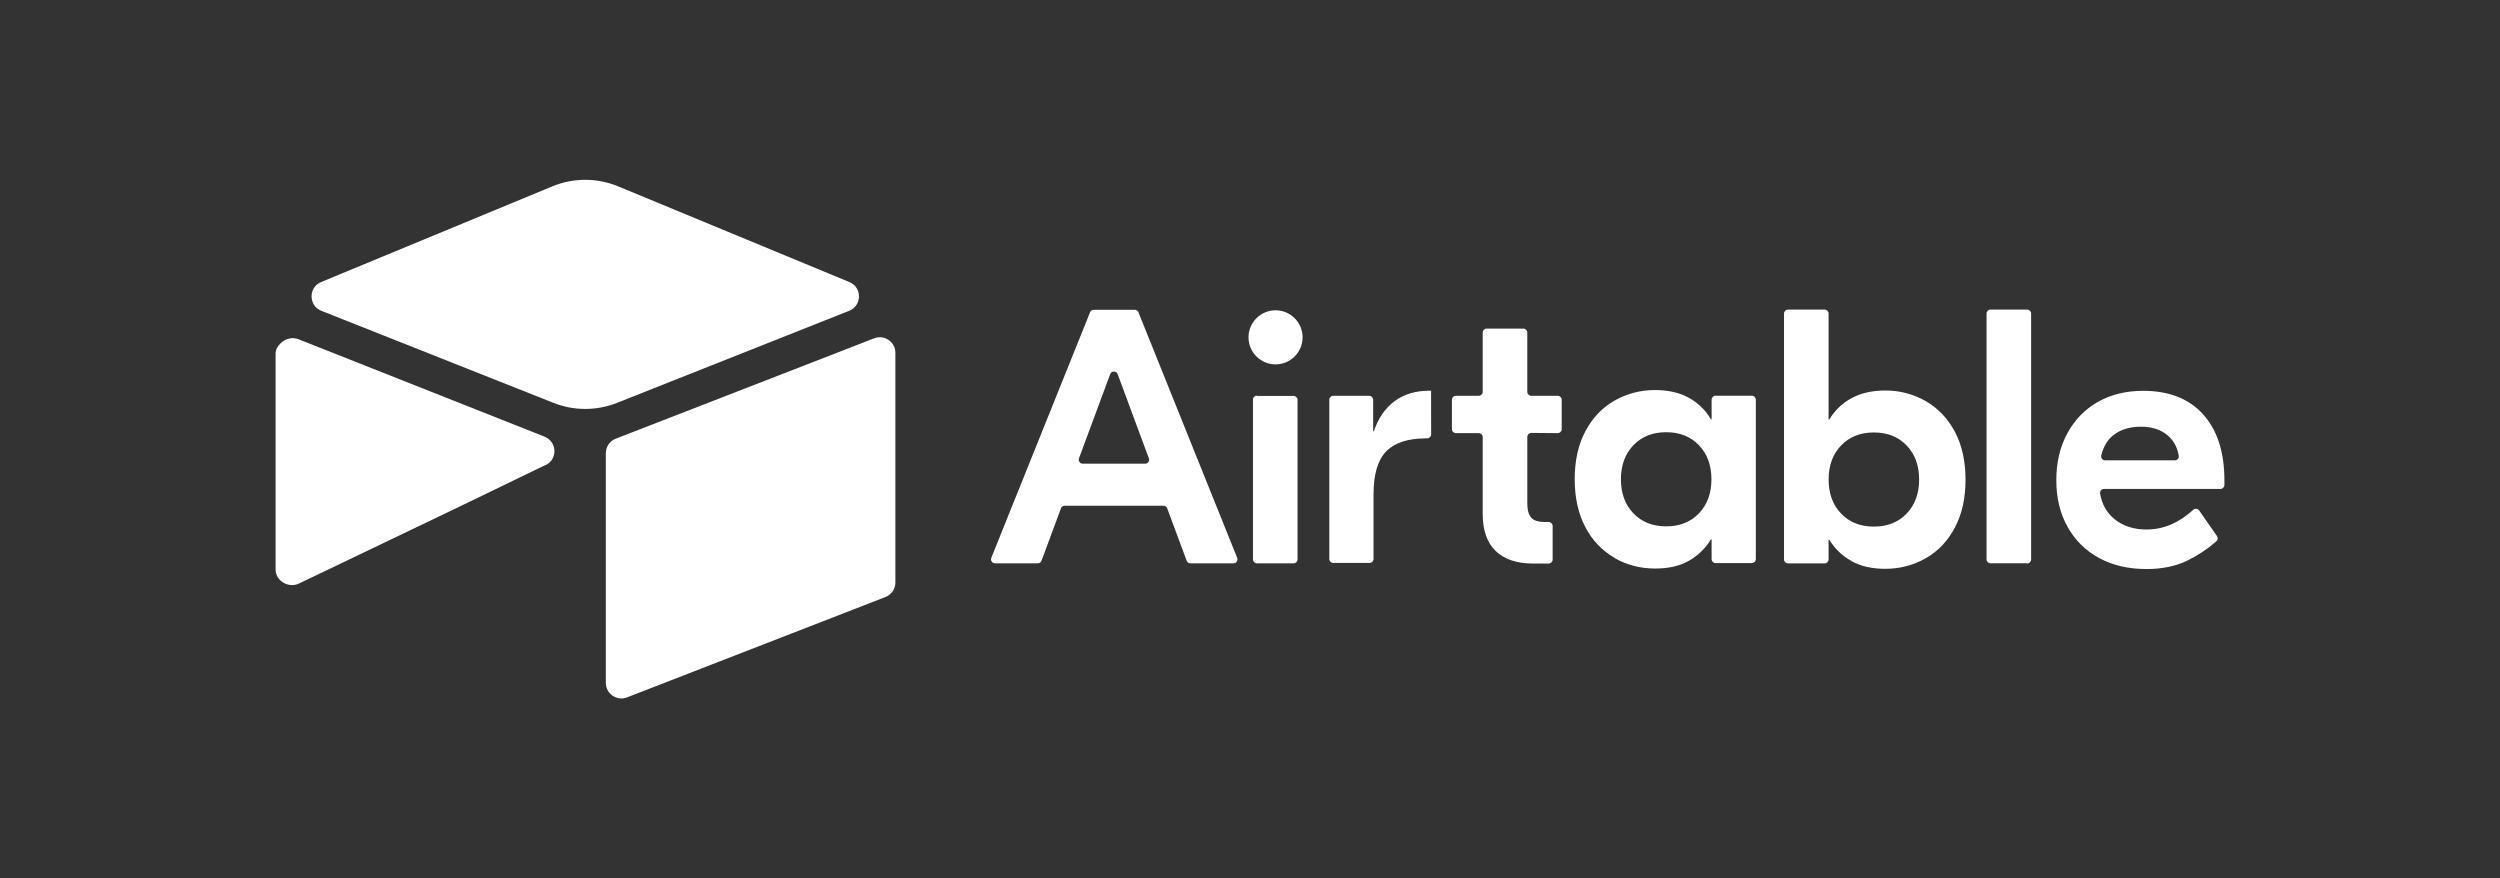
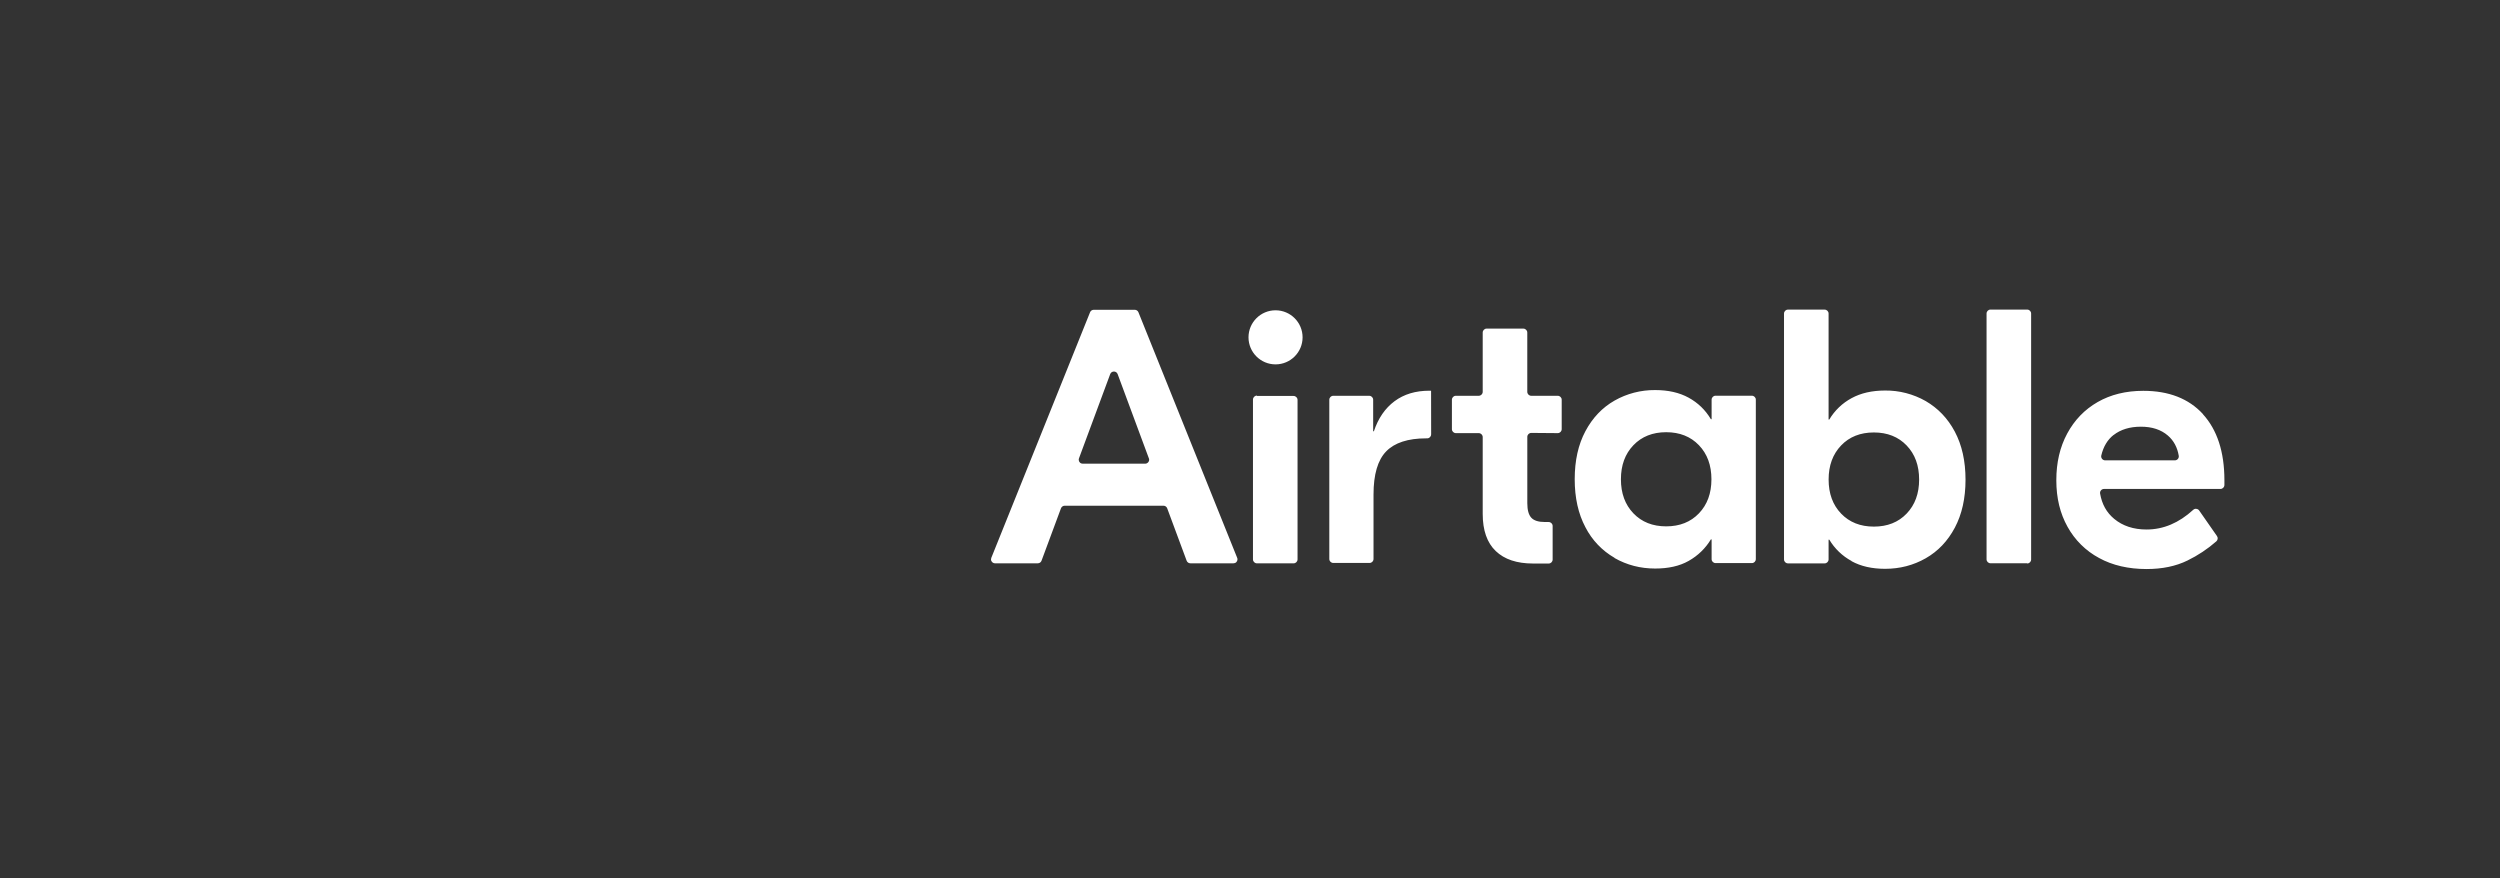
<svg xmlns="http://www.w3.org/2000/svg" id="katman_1" viewBox="0 0 698.86 245.52">
  <rect x="0" y="0" width="698.86" height="245.52" fill="#333333" stroke="none" />
  <defs>
    <style>.cls-1{fill:#fff;stroke-width:0px;}</style>
  </defs>
  <path class="cls-1" d="M321.16,128.13l-8.73-23.55c-.35-.96-1.72-.96-2.08,0l-8.73,23.55c-.21.57.08,1.21.65,1.42.13.05.26.07.39.07h17.47c.61,0,1.11-.49,1.11-1.1,0-.13-.02-.27-.07-.39M325.2,141.37h-27.57c-.46,0-.88.29-1.04.72l-5.44,14.66c-.16.44-.58.72-1.04.72h-11.97c-.61,0-1.11-.49-1.11-1.1,0-.14.03-.29.08-.42l27.61-68.66c.17-.42.58-.69,1.03-.69h11.46c.45,0,.86.27,1.03.69l27.61,68.66c.23.56-.04,1.21-.61,1.44-.13.05-.28.08-.42.08h-12.06c-.46,0-.88-.29-1.04-.72l-5.44-14.66c-.16-.44-.58-.72-1.04-.72M351.37,110.69h10.24c.61,0,1.11.49,1.11,1.1,0,0,0,0,0,.01v44.57c0,.61-.49,1.11-1.1,1.11,0,0,0,0-.01,0h-10.24c-.61,0-1.11-.49-1.11-1.1,0,0,0,0,0-.01v-44.67c0-.61.49-1.11,1.1-1.11,0,0,0,0,.01,0M400.06,121.43c0,.61-.49,1.11-1.1,1.11,0,0,0,0-.01,0h-.31c-5.02,0-8.78,1.21-11.14,3.64s-3.54,6.44-3.54,12.05v18.03c0,.61-.49,1.11-1.1,1.11,0,0,0,0-.01,0h-10.14c-.61,0-1.11-.49-1.11-1.1h0v-44.52c0-.61.49-1.11,1.1-1.11,0,0,0,0,.01,0h10.04c.61,0,1.11.49,1.11,1.1h0v8.82h.2c1.21-3.64,3.14-6.44,5.77-8.4,2.64-1.96,5.87-2.94,9.72-2.94h.5l.02,12.21ZM428.06,121.02c-.61,0-1.11.49-1.11,1.1h0v18.55c0,1.89.37,3.24,1.11,4.05s2.02,1.21,3.84,1.21h1.02c.61,0,1.11.49,1.11,1.1h0v9.39c0,.61-.49,1.11-1.1,1.11,0,0,0,0-.01,0h-4.37c-4.52,0-8-1.16-10.43-3.49s-3.64-5.79-3.64-10.38v-21.47c0-.61-.49-1.11-1.1-1.11,0,0,0,0-.01,0h-6.39c-.61,0-1.11-.49-1.11-1.1h0v-8.23c0-.61.49-1.11,1.1-1.11,0,0,0,0,.01,0h6.39c.61,0,1.11-.49,1.11-1.1h0v-16.57c0-.61.49-1.11,1.1-1.11,0,0,0,0,.01,0h10.24c.61,0,1.11.49,1.11,1.1h0v16.57c0,.61.49,1.11,1.1,1.11,0,0,0,0,.01,0h7.4c.61,0,1.11.49,1.11,1.1h0v8.23c0,.61-.49,1.11-1.1,1.11,0,0,0,0-.01,0l-7.4-.06ZM474.93,143.5c2.33-2.43,3.49-5.6,3.49-9.52s-1.16-7.09-3.49-9.52-5.39-3.64-9.16-3.64-6.83,1.21-9.16,3.64-3.49,5.6-3.49,9.52,1.16,7.09,3.49,9.52,5.38,3.64,9.16,3.64,6.84-1.21,9.16-3.64M451.34,155.94c-3.49-2-6.32-4.98-8.15-8.56-1.99-3.74-2.99-8.22-2.99-13.42s.99-9.67,2.99-13.42,4.71-6.6,8.15-8.56c3.45-1.96,7.37-2.97,11.34-2.94,3.64,0,6.77.7,9.37,2.13,2.6,1.43,4.67,3.41,6.22,6.02h.2v-5.46c0-.61.49-1.11,1.1-1.11,0,0,0,0,.01,0h10.14c.61,0,1.11.49,1.11,1.1h0v44.58c0,.61-.49,1.11-1.1,1.11,0,0,0,0-.01,0h-10.14c-.61,0-1.11-.49-1.11-1.1h0v-5.53h-.2c-1.51,2.51-3.63,4.56-6.22,6.02-2.59,1.47-5.72,2.13-9.37,2.13-4.12,0-7.9-.98-11.34-2.94M532.99,143.57c2.33-2.43,3.49-5.6,3.49-9.52s-1.16-7.09-3.49-9.52-5.39-3.64-9.16-3.64-6.84,1.21-9.16,3.64-3.49,5.6-3.49,9.52,1.16,7.09,3.49,9.52c2.33,2.43,5.38,3.64,9.16,3.64s6.84-1.21,9.16-3.64M517.6,156.83c-2.58-1.39-4.73-3.46-6.23-5.97h-.2v5.52c0,.61-.49,1.11-1.1,1.11,0,0,0,0-.01,0h-10.24c-.61,0-1.11-.49-1.11-1.1h0v-68.73c0-.61.49-1.11,1.1-1.11,0,0,0,0,.01,0h10.24c.61,0,1.11.49,1.11,1.1h0v29.62h.2c1.5-2.52,3.65-4.58,6.23-5.97,2.6-1.42,5.72-2.13,9.37-2.13,3.97-.04,7.88.98,11.34,2.94,3.44,2.01,6.16,4.81,8.15,8.56s2.99,8.22,2.99,13.42-1,9.67-2.99,13.42-4.71,6.6-8.15,8.56-7.23,2.94-11.34,2.94c-3.64,0-6.77-.7-9.37-2.13M566.68,157.46h-10.24c-.61,0-1.11-.49-1.11-1.1h0v-68.71c0-.61.49-1.11,1.1-1.11,0,0,0,0,.01,0h10.24c.61,0,1.11.49,1.11,1.1h0v68.77c0,.61-.49,1.11-1.1,1.11,0,0,0,0-.01,0M590.84,121.59c-1.7,1.33-2.85,3.24-3.44,5.74-.16.69.38,1.36,1.08,1.36h19.48c.68,0,1.2-.6,1.1-1.27-.39-2.36-1.41-4.25-3.04-5.66-1.92-1.66-4.44-2.48-7.54-2.48s-5.65.78-7.64,2.33M615.8,115.77c3.98,4.36,6.02,10.52,6.02,18.47v1.33c0,.61-.49,1.11-1.1,1.11,0,0,0,0-.01,0h-32.55c-.69,0-1.21.63-1.09,1.3.52,3.01,1.83,5.31,3.92,7.05,2.39,1.99,5.42,2.99,9.06,2.99,4.71,0,9.06-1.84,13.06-5.51.45-.41,1.15-.37,1.56.08.03.03.06.07.09.11l4.98,7.15c.33.46.25,1.09-.17,1.47-2.44,2.14-5.16,3.95-8.08,5.37-3.24,1.59-7.05,2.38-11.44,2.38-5.02,0-9.54-1.03-13.27-3.09-3.72-1.99-6.77-5.02-8.81-8.71-2.09-3.74-3.14-8.03-3.14-13.01s1.01-9.29,3.04-13.06,4.86-6.72,8.51-8.81,7.9-3.14,12.76-3.14c7.15,0,12.72,2.18,16.7,6.52M364.13,94.3c0,4.17-3.39,7.56-7.56,7.56-4.17,0-7.56-3.39-7.56-7.56,0-4.17,3.39-7.56,7.56-7.56,4.17,0,7.56,3.39,7.56,7.56" />
-   <path class="cls-1" d="M154.39,52.1l-64.64,26.75c-3.59,1.49-3.51,6.6.06,8.03l64.91,25.74c5.7,2.26,12.05,2.26,17.76,0l64.91-25.74c3.61-1.44,3.65-6.54.06-8.03l-64.64-26.75c-5.9-2.44-12.52-2.44-18.42,0" />
-   <path class="cls-1" d="M169.36,126.67v64.25c0,3.01,3.08,5.15,5.92,4.03l72.28-28.07c1.65-.65,2.74-2.25,2.74-4.03v-64.25c0-3.01-3.08-5.15-5.92-4.03l-72.28,28.07c-1.65.65-2.74,2.25-2.74,4.03" />
-   <path class="cls-1" d="M152.48,129.99l-23.59,11.42-45.31,21.71c-2.87,1.39-6.54-.7-6.54-3.9v-60.35c0-1.15.59-2.16,1.39-2.9.32-.32.69-.6,1.09-.82,1.2-.69,2.65-.8,3.94-.31l68.76,27.22c3.49,1.39,3.76,6.27.36,7.93" />
</svg>